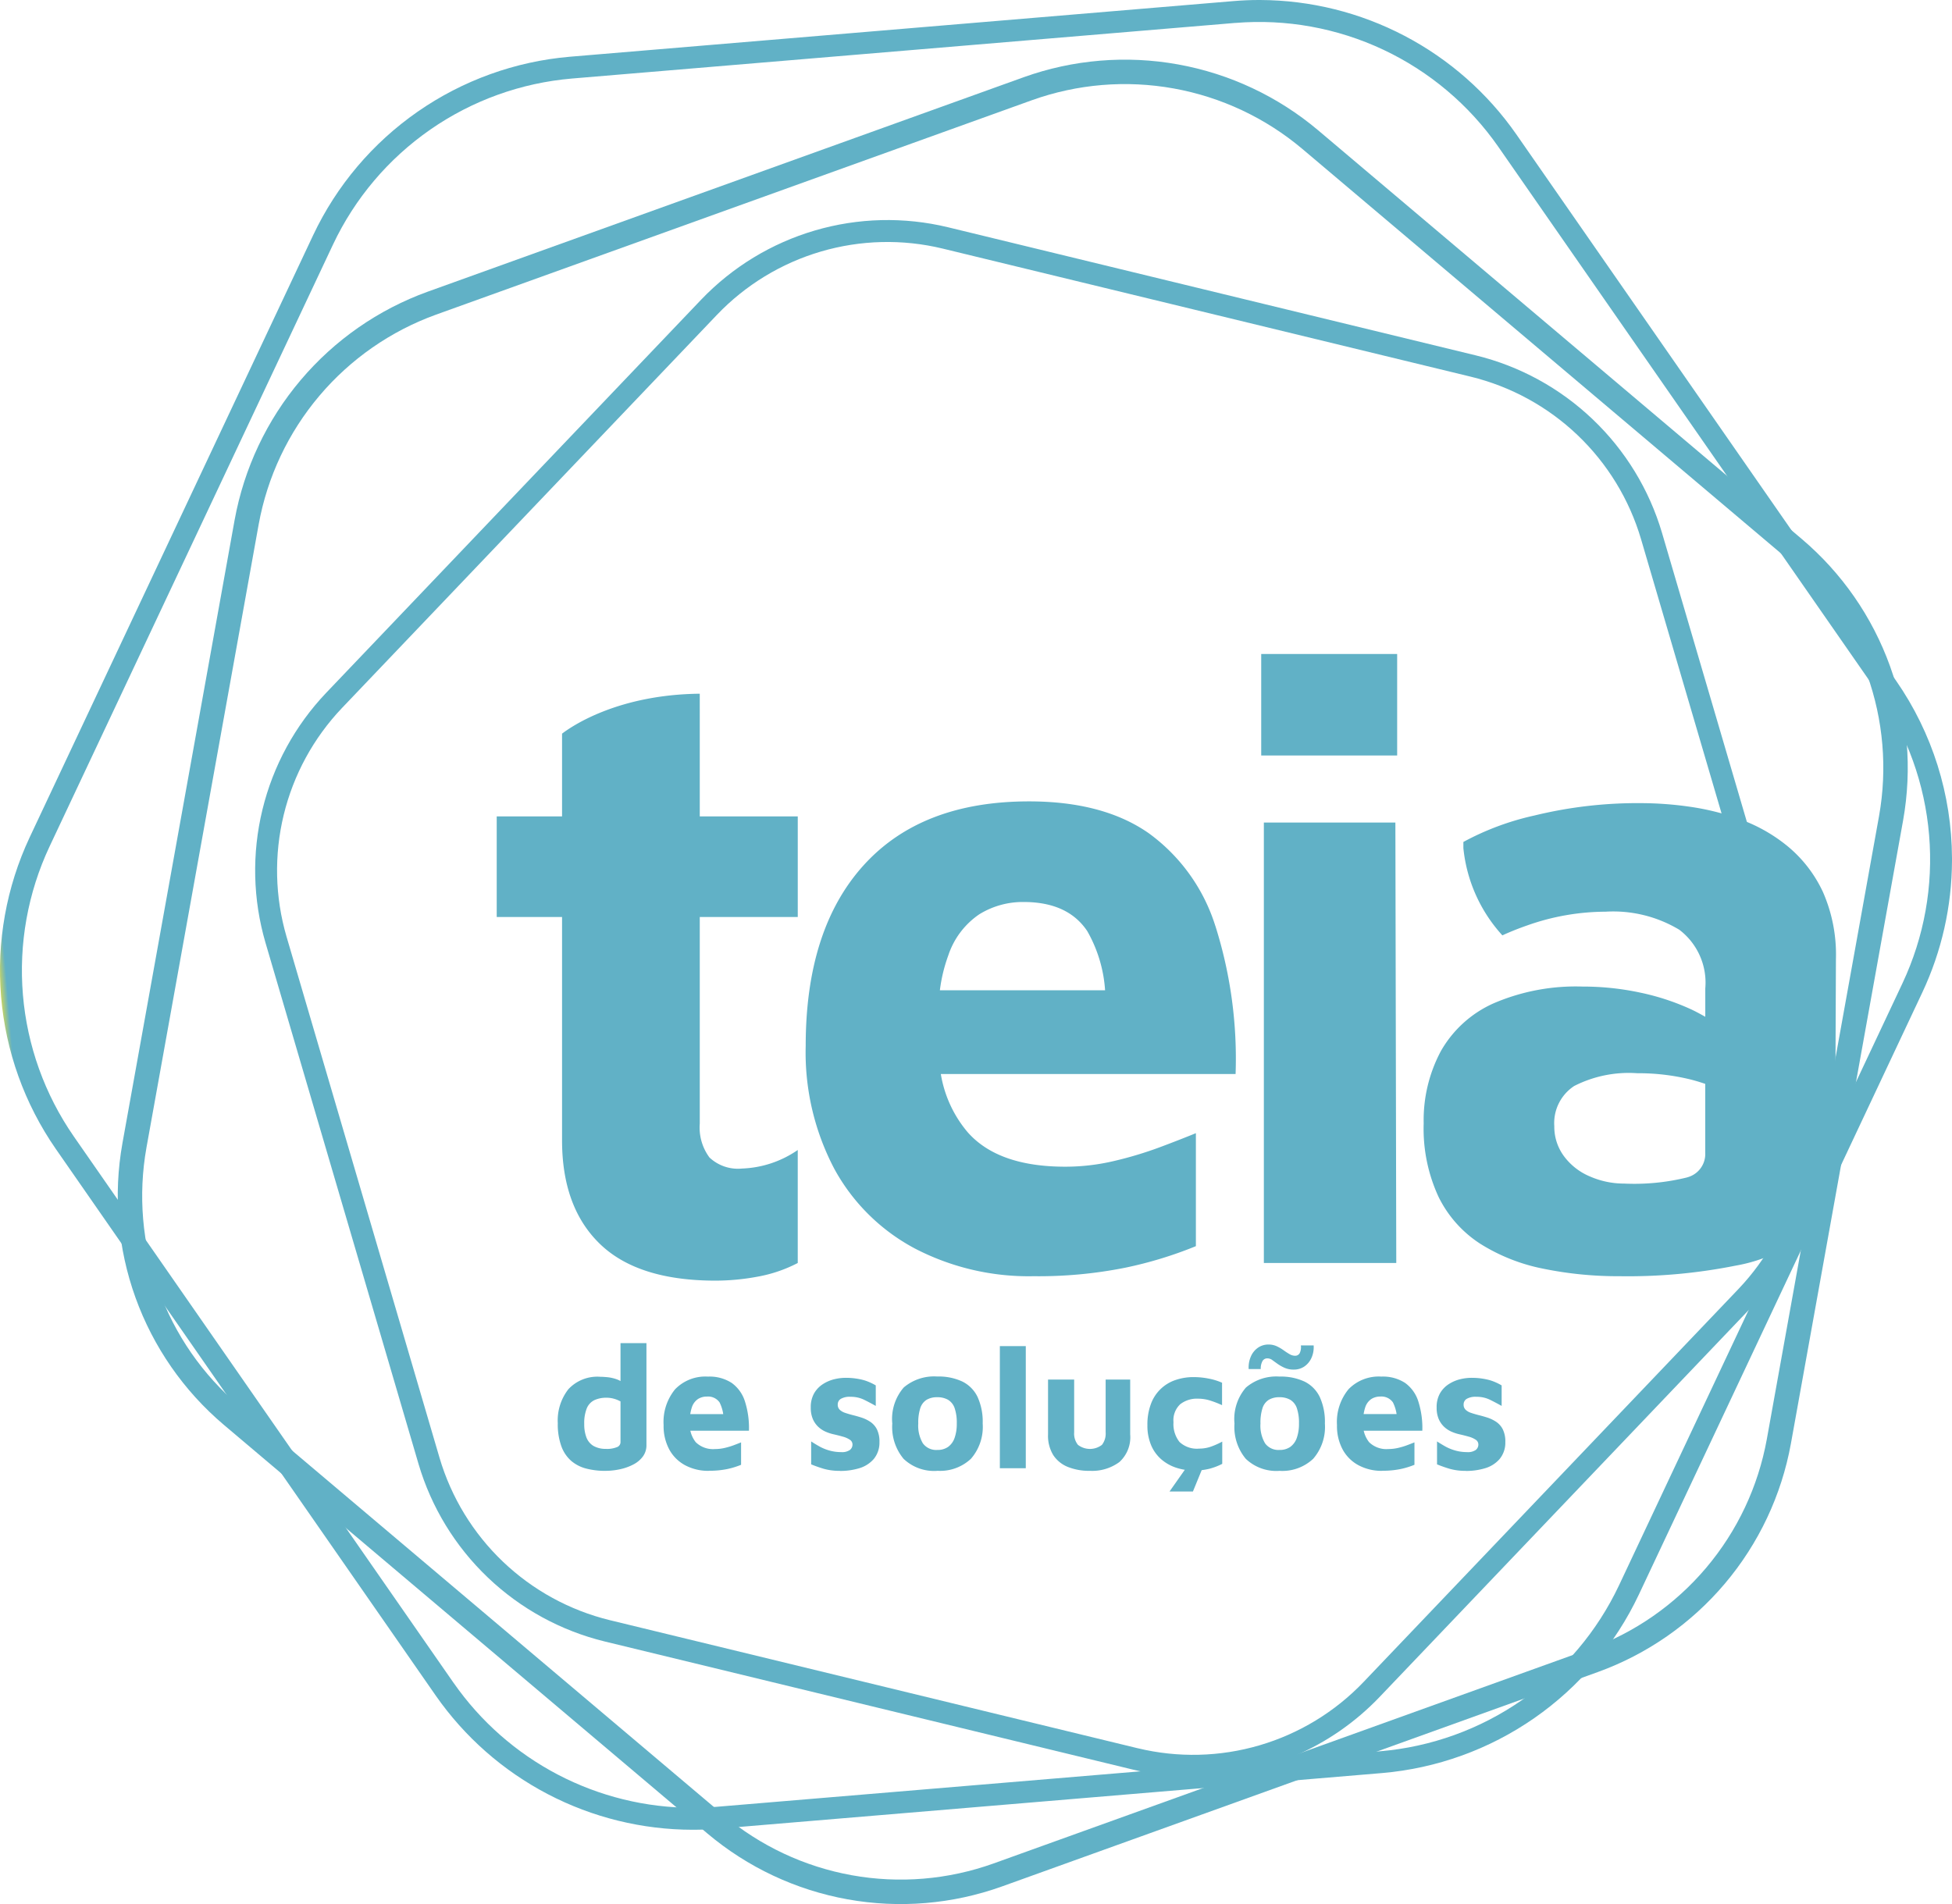
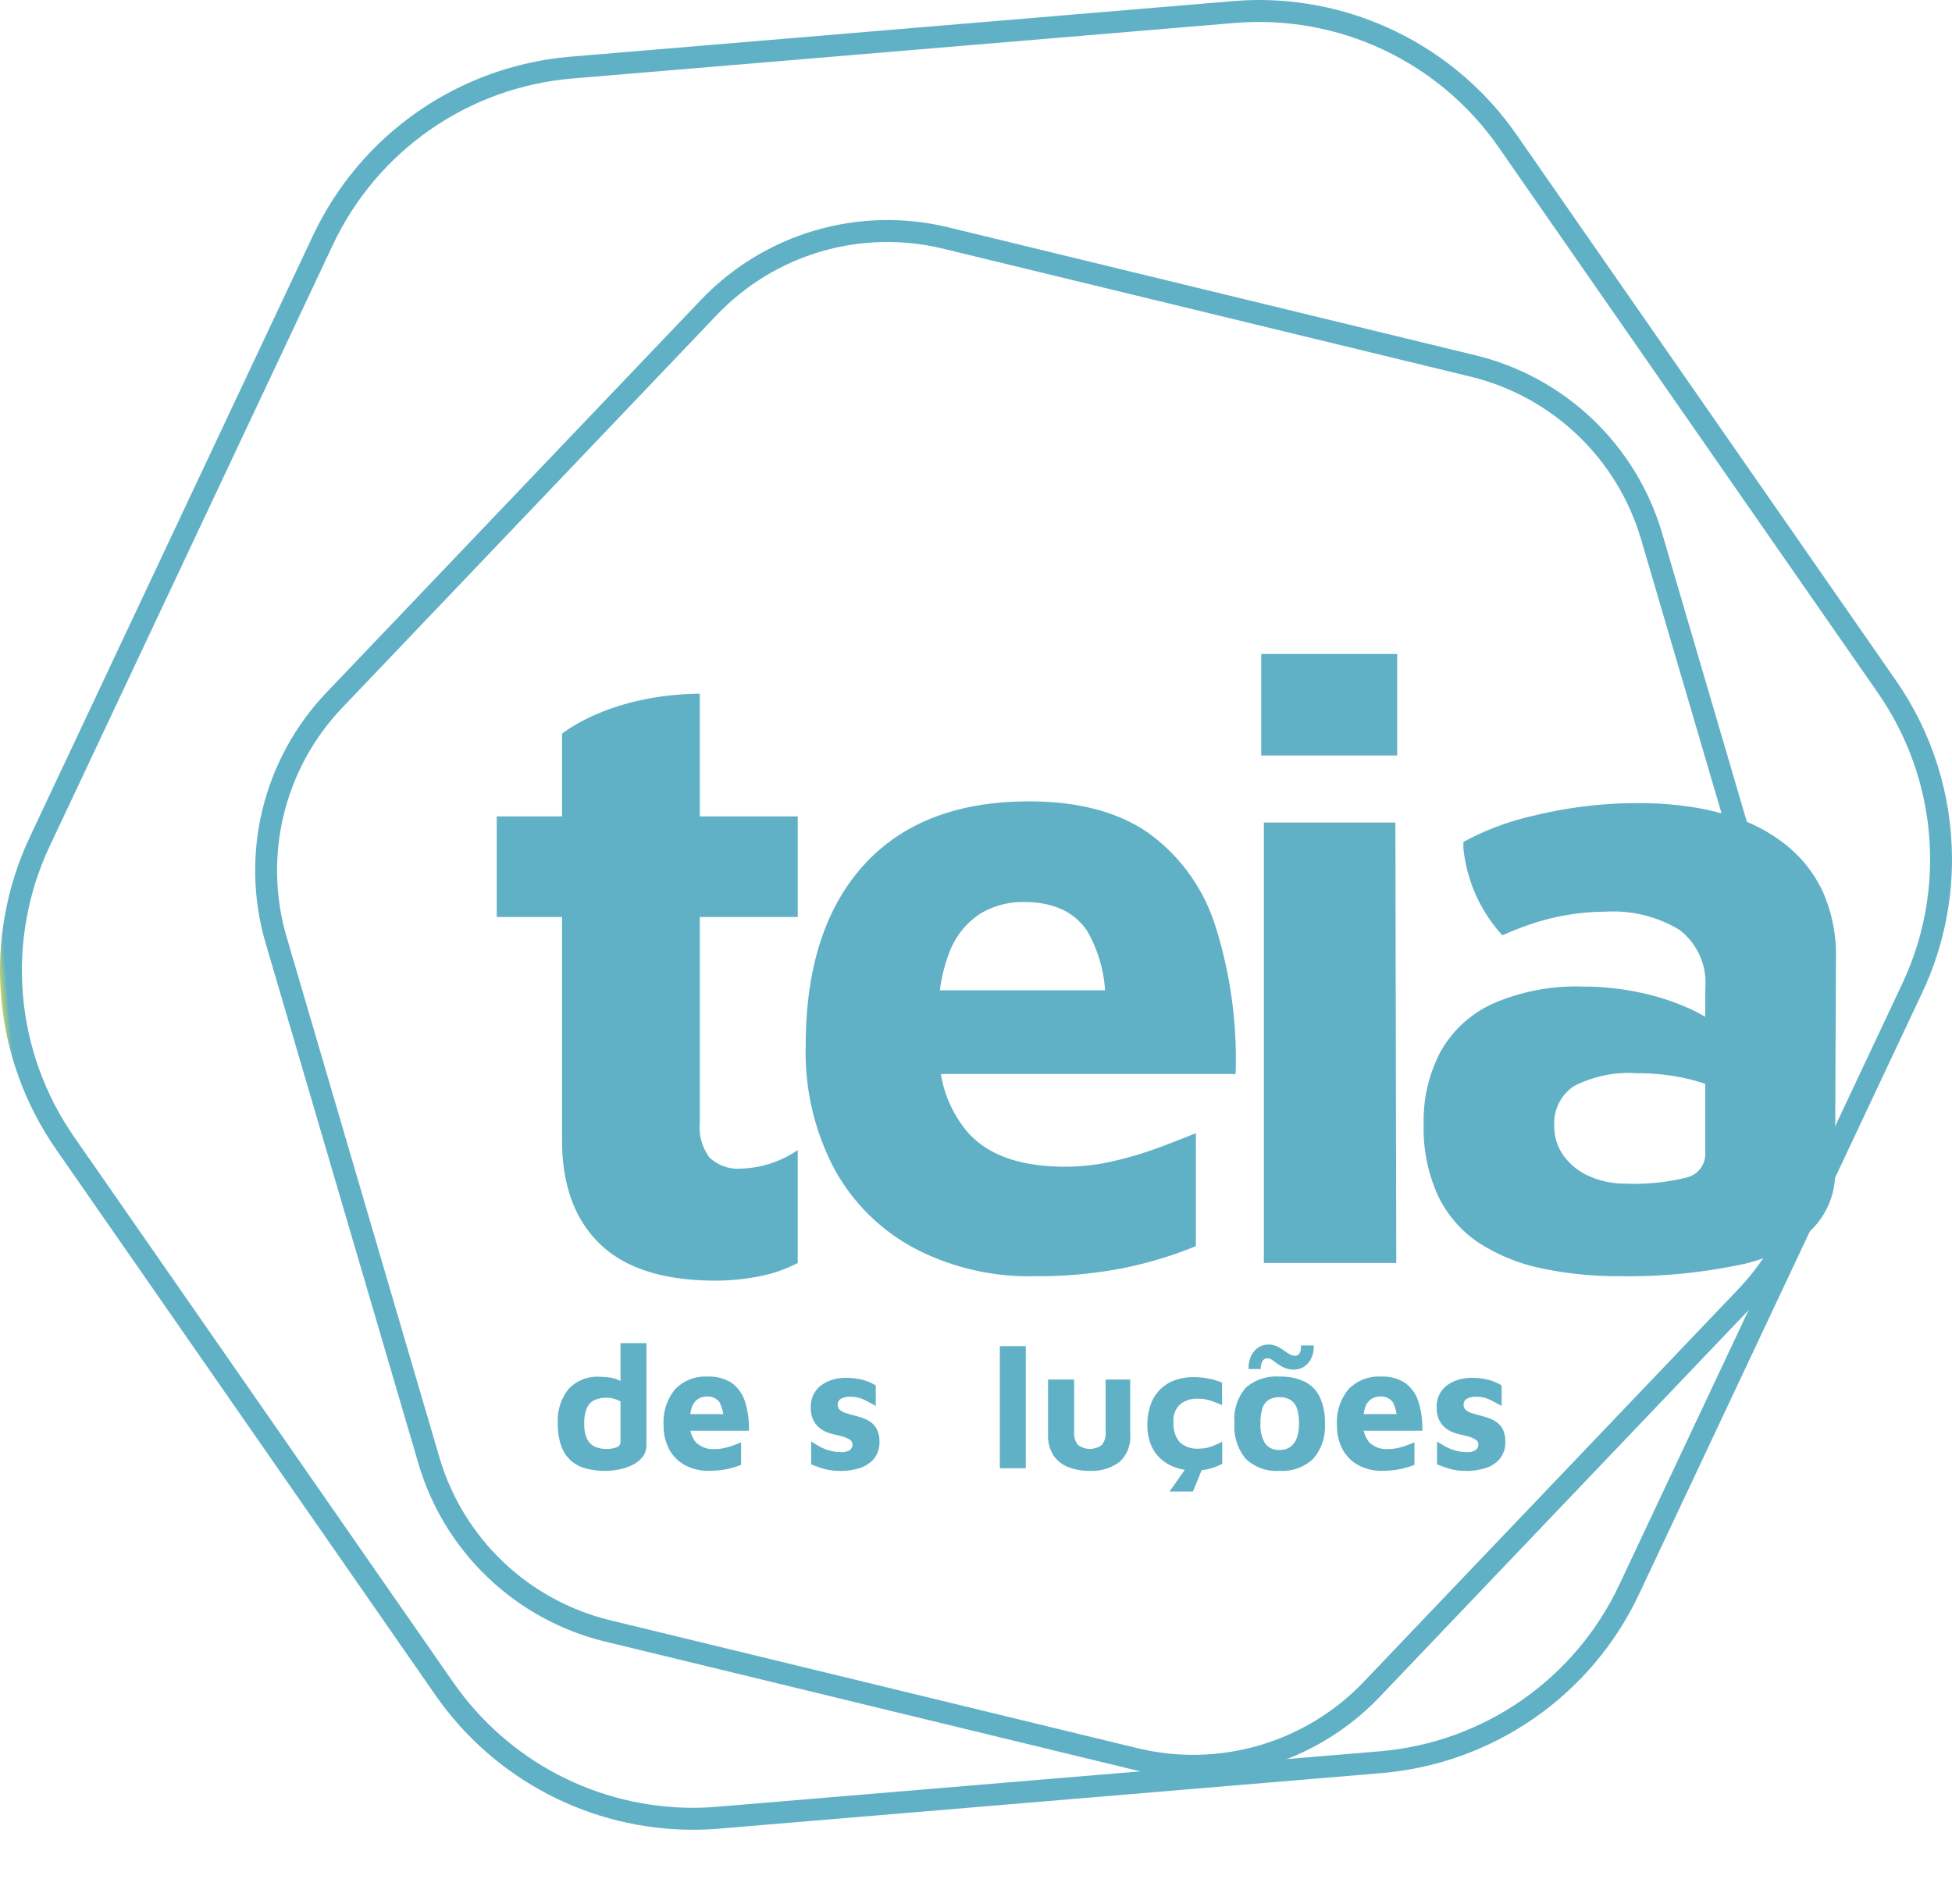
<svg xmlns="http://www.w3.org/2000/svg" xmlns:xlink="http://www.w3.org/1999/xlink" id="logo-teia" width="162.348" height="158.391" viewBox="0 0 162.348 158.391">
  <defs>
    <clipPath id="clip-path">
      <path id="Caminho_5174" data-name="Caminho 5174" d="M37.735,140.006,6.135,94.532a24.252,24.252,0,0,1-2.021-24.1L27.7,20.334a24.246,24.246,0,0,1,19.857-13.8l55.181-4.628L102.659,1l.075.909a24.242,24.242,0,0,1,21.88,10.3l31.6,45.472a24.249,24.249,0,0,1,2.021,24.1l-23.583,50.1a24.247,24.247,0,0,1-19.859,13.8L59.612,150.3q-1,.084-1.995.084a24.265,24.265,0,0,1-19.882-10.382M104.692,0c-.7,0-1.4.032-2.108.091L47.4,4.719A26.072,26.072,0,0,0,26.048,19.558L2.465,69.66A26.076,26.076,0,0,0,4.639,95.573l31.6,45.474a26.084,26.084,0,0,0,21.37,11.164c.717,0,1.437-.029,2.157-.089l55.181-4.628A26.084,26.084,0,0,0,136.3,132.654l23.581-50.1a25.966,25.966,0,0,0,2.466-10.934v-.24a26.042,26.042,0,0,0-4.639-14.74l-31.6-45.472A26.092,26.092,0,0,0,104.812,0Z" transform="translate(0)" fill="none" />
    </clipPath>
    <linearGradient id="linear-gradient" x1="0.043" y1="0.998" x2="0.051" y2="0.998" gradientUnits="objectBoundingBox">
      <stop offset="0" stop-color="#dcdb4e" />
      <stop offset="0.497" stop-color="#61b1c6" />
      <stop offset="1" stop-color="#61b1c6" />
    </linearGradient>
    <clipPath id="clip-path-2">
      <path id="Caminho_5175" data-name="Caminho 5175" d="M88.608,140.231,44.69,129.574a19.621,19.621,0,0,1-14.161-13.5L17.8,72.708a19.621,19.621,0,0,1,4.614-19.015L53.6,20.988a19.594,19.594,0,0,1,18.775-5.511l43.918,10.656a19.621,19.621,0,0,1,14.159,13.5L143.182,83a19.622,19.622,0,0,1-4.614,19.015l-31.188,32.7a19.6,19.6,0,0,1-18.773,5.514M52.282,19.73l.659.63-.659-.63L21.095,52.436a21.445,21.445,0,0,0-5.043,20.786l12.729,43.362A21.454,21.454,0,0,0,44.26,131.345L88.177,142a21.229,21.229,0,0,0,5.016.6,21.452,21.452,0,0,0,15.506-6.624l31.188-32.7a21.447,21.447,0,0,0,5.044-20.786L132.2,39.123a21.449,21.449,0,0,0-15.481-14.761L72.806,13.7A21.439,21.439,0,0,0,52.282,19.73" transform="translate(-15.19 -13.107)" fill="none" />
    </clipPath>
    <linearGradient id="linear-gradient-2" x1="0.034" y1="0.906" x2="0.041" y2="0.906" xlink:href="#linear-gradient" />
    <clipPath id="clip-path-3">
      <path id="Caminho_5176" data-name="Caminho 5176" d="M57.363,149.557l-40.227-34A22.92,22.92,0,0,1,9.4,94.055l9.333-51.84A22.913,22.913,0,0,1,33.483,24.764L83.041,6.927a22.91,22.91,0,0,1,22.492,4.05l40.226,34a22.917,22.917,0,0,1,7.74,21.5l-9.334,51.837a22.916,22.916,0,0,1-14.751,17.453l-49.56,17.837a22.9,22.9,0,0,1-22.49-4.05M82.352,5.016,32.794,22.853a24.954,24.954,0,0,0-16.063,19L7.4,93.7a24.947,24.947,0,0,0,8.428,23.411l40.226,34a24.942,24.942,0,0,0,24.491,4.409l49.56-17.837a24.952,24.952,0,0,0,16.063-19L155.5,66.839a24.955,24.955,0,0,0-8.428-23.414l-40.227-34a24.939,24.939,0,0,0-24.491-4.41" transform="translate(-7.007 -3.553)" fill="none" />
    </clipPath>
    <linearGradient id="linear-gradient-3" x1="0.108" y1="0.858" x2="0.114" y2="0.858" gradientUnits="objectBoundingBox">
      <stop offset="0" stop-color="#dcdb4e" />
      <stop offset="0.497" stop-color="#61b1c6" />
      <stop offset="1" stop-color="#61b1c6" />
    </linearGradient>
    <clipPath id="clip-path-4">
      <rect id="Retângulo_2469" data-name="Retângulo 2469" width="162.348" height="158.391" fill="none" />
    </clipPath>
  </defs>
  <g id="Grupo_6666" data-name="Grupo 6666" transform="translate(0)">
    <g id="Grupo_6665" data-name="Grupo 6665" clip-path="url(#clip-path)">
      <rect id="Retângulo_2464" data-name="Retângulo 2464" width="175.974" height="165.37" transform="translate(-14.155 1.063) rotate(-4.794)" fill="url(#linear-gradient)" />
    </g>
  </g>
  <g id="Grupo_6668" data-name="Grupo 6668" transform="translate(21.219 18.309)">
    <g id="Grupo_6667" data-name="Grupo 6667" clip-path="url(#clip-path-2)">
      <rect id="Retângulo_2465" data-name="Retângulo 2465" width="185.618" height="185.742" transform="translate(-65.959 67.821) rotate(-46.361)" fill="url(#linear-gradient-2)" />
    </g>
  </g>
  <g id="Grupo_6670" data-name="Grupo 6670" transform="translate(9.788 4.963)">
    <g id="Grupo_6669" data-name="Grupo 6669" clip-path="url(#clip-path-3)">
-       <rect id="Retângulo_2466" data-name="Retângulo 2466" width="214.808" height="214.55" transform="matrix(0.646, -0.764, 0.764, 0.646, -76.821, 89.492)" fill="url(#linear-gradient-3)" />
-     </g>
+       </g>
  </g>
  <g id="Grupo_6672" data-name="Grupo 6672">
    <g id="Grupo_6671" data-name="Grupo 6671" clip-path="url(#clip-path-4)">
      <path id="Caminho_5177" data-name="Caminho 5177" d="M37.159,90.608a6.252,6.252,0,0,1-1.581-.189,3.132,3.132,0,0,1-1.245-.634,2.953,2.953,0,0,1-.824-1.217,5.36,5.36,0,0,1-.3-1.924,4.217,4.217,0,0,1,.881-2.827,3.283,3.283,0,0,1,2.646-1.035c.155,0,.359.013.612.036a3.271,3.271,0,0,1,.786.183,1.8,1.8,0,0,1,.729.495l-.437.671V79.984h2.157v8.482a1.56,1.56,0,0,1-.292.94,2.273,2.273,0,0,1-.779.662,4.335,4.335,0,0,1-1.1.4,5.687,5.687,0,0,1-1.254.138m.088-1.822a2.216,2.216,0,0,0,.852-.138.447.447,0,0,0,.328-.415v-3.4a2.54,2.54,0,0,0-.562-.226,2.229,2.229,0,0,0-.576-.08,2.367,2.367,0,0,0-1.034.2,1.31,1.31,0,0,0-.634.684,3.287,3.287,0,0,0-.211,1.3,3.072,3.072,0,0,0,.175,1.1,1.418,1.418,0,0,0,.576.715,2.013,2.013,0,0,0,1.085.254" transform="translate(13.182 31.747)" fill="#61b1c6" />
      <path id="Caminho_5178" data-name="Caminho 5178" d="M43.271,89.816a4.077,4.077,0,0,1-1.96-.46,3.246,3.246,0,0,1-1.326-1.31,4.127,4.127,0,0,1-.475-2.034,4.286,4.286,0,0,1,.955-2.98A3.493,3.493,0,0,1,43.2,81.977a3.376,3.376,0,0,1,1.972.524,3,3,0,0,1,1.1,1.531,7.233,7.233,0,0,1,.335,2.447H41l-.233-1.384h4.05l-.321.684a3.228,3.228,0,0,0-.334-1.661,1.169,1.169,0,0,0-1.05-.481,1.35,1.35,0,0,0-.735.2,1.322,1.322,0,0,0-.511.678,3.744,3.744,0,0,0-.182,1.3,2.371,2.371,0,0,0,.5,1.618,2.051,2.051,0,0,0,1.611.569,3.555,3.555,0,0,0,.81-.095,6.048,6.048,0,0,0,.749-.226c.233-.088.432-.165.6-.233v1.865a6.6,6.6,0,0,1-1.171.358,7.33,7.33,0,0,1-1.51.138" transform="translate(15.682 32.538)" fill="#61b1c6" />
      <path id="Caminho_5179" data-name="Caminho 5179" d="M50.707,89.788a4.747,4.747,0,0,1-1.348-.168,10.837,10.837,0,0,1-1.056-.372V87.341q.306.2.684.415a3.886,3.886,0,0,0,.838.342,3.54,3.54,0,0,0,.969.131,1.134,1.134,0,0,0,.735-.182.571.571,0,0,0,.212-.446.468.468,0,0,0-.219-.4,1.944,1.944,0,0,0-.569-.254q-.35-.1-.743-.19a3.655,3.655,0,0,1-.7-.225,2.174,2.174,0,0,1-.627-.416,1.951,1.951,0,0,1-.444-.648,2.358,2.358,0,0,1-.168-.94,2.323,2.323,0,0,1,.277-1.187,2.239,2.239,0,0,1,.729-.765,3.085,3.085,0,0,1,.976-.415,3.984,3.984,0,0,1,1.02-.11,5.65,5.65,0,0,1,1.435.2,4.5,4.5,0,0,1,.969.43v1.706q-.495-.277-.983-.518a2.5,2.5,0,0,0-1.115-.24,1.458,1.458,0,0,0-.816.175.544.544,0,0,0-.249.467.574.574,0,0,0,.168.437,1.192,1.192,0,0,0,.446.256c.184.063.388.123.612.182.242.059.493.129.75.211a3.021,3.021,0,0,1,.729.351,1.667,1.667,0,0,1,.553.626,2.273,2.273,0,0,1,.211,1.057,2.132,2.132,0,0,1-.481,1.421,2.565,2.565,0,0,1-1.2.759,5.449,5.449,0,0,1-1.6.225" transform="translate(19.161 32.566)" fill="#61b1c6" />
-       <path id="Caminho_5180" data-name="Caminho 5180" d="M56.87,89.816a3.675,3.675,0,0,1-2.805-1,4.132,4.132,0,0,1-.94-2.936,4,4,0,0,1,.954-3,3.893,3.893,0,0,1,2.791-.911,4.66,4.66,0,0,1,2.077.415,2.768,2.768,0,0,1,1.267,1.275,4.958,4.958,0,0,1,.43,2.216,4.036,4.036,0,0,1-.976,2.936,3.74,3.74,0,0,1-2.8,1m0-1.734a1.515,1.515,0,0,0,.9-.254,1.549,1.549,0,0,0,.539-.745,3.48,3.48,0,0,0,.182-1.2,3.733,3.733,0,0,0-.182-1.291,1.3,1.3,0,0,0-.548-.684,1.757,1.757,0,0,0-.888-.211,1.675,1.675,0,0,0-.9.219,1.28,1.28,0,0,0-.517.691,3.929,3.929,0,0,0-.168,1.275,2.883,2.883,0,0,0,.386,1.654,1.371,1.371,0,0,0,1.2.546" transform="translate(21.086 32.538)" fill="#61b1c6" />
      <rect id="Retângulo_2467" data-name="Retângulo 2467" width="2.157" height="10.158" transform="translate(83.158 111.978)" fill="#61b1c6" />
      <path id="Caminho_5181" data-name="Caminho 5181" d="M65.868,89.746a4.764,4.764,0,0,1-1.808-.32,2.608,2.608,0,0,1-1.224-.985,3.078,3.078,0,0,1-.437-1.727V82.154h2.172V86.54a1.5,1.5,0,0,0,.313,1.042,1.637,1.637,0,0,0,2,0,1.527,1.527,0,0,0,.306-1.042V82.154h2.041v4.561a2.783,2.783,0,0,1-.9,2.3,3.812,3.812,0,0,1-2.463.729" transform="translate(24.767 32.608)" fill="#61b1c6" />
      <path id="Caminho_5182" data-name="Caminho 5182" d="M72.191,89.775a4.687,4.687,0,0,1-1.488-.233,3.631,3.631,0,0,1-1.238-.7,3.2,3.2,0,0,1-.845-1.18A4.2,4.2,0,0,1,68.315,86a4.839,4.839,0,0,1,.291-1.756,3.286,3.286,0,0,1,2.026-1.989,4.612,4.612,0,0,1,1.545-.249,6.444,6.444,0,0,1,1.232.124,5.061,5.061,0,0,1,1.115.344V84.34a8.7,8.7,0,0,0-1-.387,3.319,3.319,0,0,0-1-.152,2.251,2.251,0,0,0-1.478.46,1.82,1.82,0,0,0-.562,1.493,2.4,2.4,0,0,0,.5,1.647,2.117,2.117,0,0,0,1.647.553,2.909,2.909,0,0,0,1.041-.19,6.424,6.424,0,0,0,.867-.393v1.851a5.183,5.183,0,0,1-1.063.407,5.044,5.044,0,0,1-1.282.147m-2.041,1.749,1.312-1.866h1.4L72.1,91.524Z" transform="translate(27.115 32.55)" fill="#61b1c6" />
      <path id="Caminho_5183" data-name="Caminho 5183" d="M77.244,90.574a3.675,3.675,0,0,1-2.805-1,4.132,4.132,0,0,1-.94-2.936,4,4,0,0,1,.954-2.995,3.893,3.893,0,0,1,2.791-.911,4.66,4.66,0,0,1,2.077.415,2.768,2.768,0,0,1,1.267,1.275,4.958,4.958,0,0,1,.43,2.216,4.036,4.036,0,0,1-.976,2.936,3.74,3.74,0,0,1-2.8,1m-1.559-8.467H74.679a2.265,2.265,0,0,1,.175-1.027,1.7,1.7,0,0,1,.591-.743,1.5,1.5,0,0,1,.881-.27,1.6,1.6,0,0,1,.678.138,3.509,3.509,0,0,1,.553.32c.17.122.335.232.5.328A.928.928,0,0,0,78.54,81a.422.422,0,0,0,.38-.212,1.118,1.118,0,0,0,.1-.648h1.063a2.154,2.154,0,0,1-.2,1.078,1.7,1.7,0,0,1-.6.693,1.533,1.533,0,0,1-.831.24,1.877,1.877,0,0,1-.786-.147,3.4,3.4,0,0,1-.569-.32c-.166-.116-.314-.224-.446-.321a.688.688,0,0,0-.415-.145.451.451,0,0,0-.437.284,1.294,1.294,0,0,0-.116.6m1.559,6.733a1.514,1.514,0,0,0,.9-.254,1.549,1.549,0,0,0,.539-.745,3.48,3.48,0,0,0,.182-1.2,3.733,3.733,0,0,0-.182-1.291,1.3,1.3,0,0,0-.548-.684,1.757,1.757,0,0,0-.888-.211,1.675,1.675,0,0,0-.9.219,1.28,1.28,0,0,0-.517.691,3.929,3.929,0,0,0-.168,1.275,2.883,2.883,0,0,0,.386,1.654,1.371,1.371,0,0,0,1.2.546" transform="translate(29.173 31.78)" fill="#61b1c6" />
      <path id="Caminho_5184" data-name="Caminho 5184" d="M83.363,89.816a4.069,4.069,0,0,1-1.96-.46,3.237,3.237,0,0,1-1.326-1.31,4.111,4.111,0,0,1-.475-2.034,4.286,4.286,0,0,1,.956-2.98,3.492,3.492,0,0,1,2.732-1.056,3.38,3.38,0,0,1,1.974.524,3,3,0,0,1,1.1,1.531,7.267,7.267,0,0,1,.335,2.447H81.09l-.233-1.384h4.051l-.321.684a3.225,3.225,0,0,0-.335-1.661,1.168,1.168,0,0,0-1.049-.481,1.359,1.359,0,0,0-.736.2,1.32,1.32,0,0,0-.51.678,3.744,3.744,0,0,0-.182,1.3,2.364,2.364,0,0,0,.5,1.618,2.049,2.049,0,0,0,1.611.569,3.534,3.534,0,0,0,.809-.095,6.069,6.069,0,0,0,.75-.226c.233-.088.432-.165.6-.233v1.865a6.63,6.63,0,0,1-1.173.358,7.306,7.306,0,0,1-1.509.138" transform="translate(31.595 32.538)" fill="#61b1c6" />
      <path id="Caminho_5185" data-name="Caminho 5185" d="M87.971,89.788a4.747,4.747,0,0,1-1.348-.168,10.835,10.835,0,0,1-1.056-.372V87.341q.306.2.684.415a3.885,3.885,0,0,0,.838.342,3.54,3.54,0,0,0,.969.131,1.135,1.135,0,0,0,.735-.182.571.571,0,0,0,.212-.446.468.468,0,0,0-.219-.4,1.944,1.944,0,0,0-.569-.254q-.35-.1-.743-.19a3.624,3.624,0,0,1-.7-.225,2.174,2.174,0,0,1-.627-.416,1.951,1.951,0,0,1-.444-.648,2.358,2.358,0,0,1-.168-.94,2.323,2.323,0,0,1,.277-1.187,2.239,2.239,0,0,1,.729-.765,3.085,3.085,0,0,1,.976-.415,3.984,3.984,0,0,1,1.02-.11,5.65,5.65,0,0,1,1.435.2,4.5,4.5,0,0,1,.969.43v1.706q-.494-.277-.983-.518a2.505,2.505,0,0,0-1.115-.24,1.458,1.458,0,0,0-.816.175.544.544,0,0,0-.249.467.574.574,0,0,0,.168.437,1.192,1.192,0,0,0,.446.256c.184.063.388.123.612.182.242.059.493.129.75.211a3.022,3.022,0,0,1,.729.351,1.667,1.667,0,0,1,.553.626,2.273,2.273,0,0,1,.211,1.057,2.131,2.131,0,0,1-.481,1.421,2.565,2.565,0,0,1-1.2.759,5.449,5.449,0,0,1-1.6.225" transform="translate(33.951 32.566)" fill="#61b1c6" />
      <path id="Caminho_5186" data-name="Caminho 5186" d="M46.461,41.31c-6.74.074-10.555,2.639-11.453,3.322v6.884H29.574v8.369h5.434V78.461q0,5.58,3.157,8.627t9.618,3.047a19.269,19.269,0,0,0,3.488-.331,11.707,11.707,0,0,0,3.34-1.137v-9.4a8.694,8.694,0,0,1-4.625,1.542,3.458,3.458,0,0,1-2.717-.918,4.185,4.185,0,0,1-.807-2.826V59.885h8.15V51.516h-8.15Z" transform="translate(11.738 16.397)" fill="#61b1c6" />
      <path id="Caminho_5187" data-name="Caminho 5187" d="M82.037,58.075a15.125,15.125,0,0,0-5.543-7.71q-3.782-2.642-9.947-2.643-8.96,0-13.768,5.324T47.97,68.061A20.769,20.769,0,0,0,50.356,78.3a16.375,16.375,0,0,0,6.681,6.609,20.5,20.5,0,0,0,9.873,2.312,36.694,36.694,0,0,0,7.6-.7,33.6,33.6,0,0,0,5.912-1.8v-9.4q-1.251.515-3.01,1.175a31.3,31.3,0,0,1-3.78,1.137,17.588,17.588,0,0,1-4.076.478q-5.582,0-8.112-2.864a9.995,9.995,0,0,1-2.235-4.846H83.724a36.583,36.583,0,0,0-1.687-12.335M62.4,57.12A6.875,6.875,0,0,1,66.1,56.092q3.671,0,5.289,2.424a11.451,11.451,0,0,1,1.481,4.919H59.13a13.089,13.089,0,0,1,.7-2.9A6.657,6.657,0,0,1,62.4,57.12" transform="translate(19.04 18.942)" fill="#61b1c6" />
      <path id="Caminho_5188" data-name="Caminho 5188" d="M75.248,48.983V85.62H86.261l-.074-36.637Z" transform="translate(29.867 19.442)" fill="#61b1c6" />
      <rect id="Retângulo_2468" data-name="Retângulo 2468" width="11.307" height="8.443" transform="translate(104.895 54.403)" fill="#61b1c6" />
      <path id="Caminho_5189" data-name="Caminho 5189" d="M117.948,55.169a10.884,10.884,0,0,0-2.9-3.745,13.418,13.418,0,0,0-3.928-2.239,20.959,20.959,0,0,0-4.259-1.064,28.687,28.687,0,0,0-3.89-.293,36.159,36.159,0,0,0-8.995,1.028,22.549,22.549,0,0,0-5.91,2.2v.513a12.635,12.635,0,0,0,3.244,7.258c.648-.3,1.338-.574,2.08-.833a19.643,19.643,0,0,1,6.5-1.137,10.671,10.671,0,0,1,6.131,1.5,5.527,5.527,0,0,1,2.165,4.884v2.359c-.355-.2-.726-.405-1.137-.6a19.891,19.891,0,0,0-4.223-1.4,22.724,22.724,0,0,0-4.845-.514,17.274,17.274,0,0,0-7.416,1.4,9.476,9.476,0,0,0-4.368,3.964,12.178,12.178,0,0,0-1.432,6.021,13.468,13.468,0,0,0,1.247,6.131A9.759,9.759,0,0,0,89.5,84.5a15.471,15.471,0,0,0,5.213,2.056,30.958,30.958,0,0,0,6.35.624,45.629,45.629,0,0,0,9.655-.881,13.127,13.127,0,0,0,6.13-2.826,6.587,6.587,0,0,0,2.13-5.1l.073-17.548a12.947,12.947,0,0,0-1.1-5.653m-11.27,23.788a18.317,18.317,0,0,1-5.25.514,7.058,7.058,0,0,1-2.827-.587A5.16,5.16,0,0,1,96.435,77.2a4.11,4.11,0,0,1-.807-2.5,3.689,3.689,0,0,1,1.651-3.341,9.985,9.985,0,0,1,5.25-1.064,18.151,18.151,0,0,1,4.406.514c.439.11.849.236,1.247.372V76.9a2.008,2.008,0,0,1-1.5,2.056" transform="translate(33.643 18.983)" fill="#61b1c6" />
    </g>
  </g>
</svg>